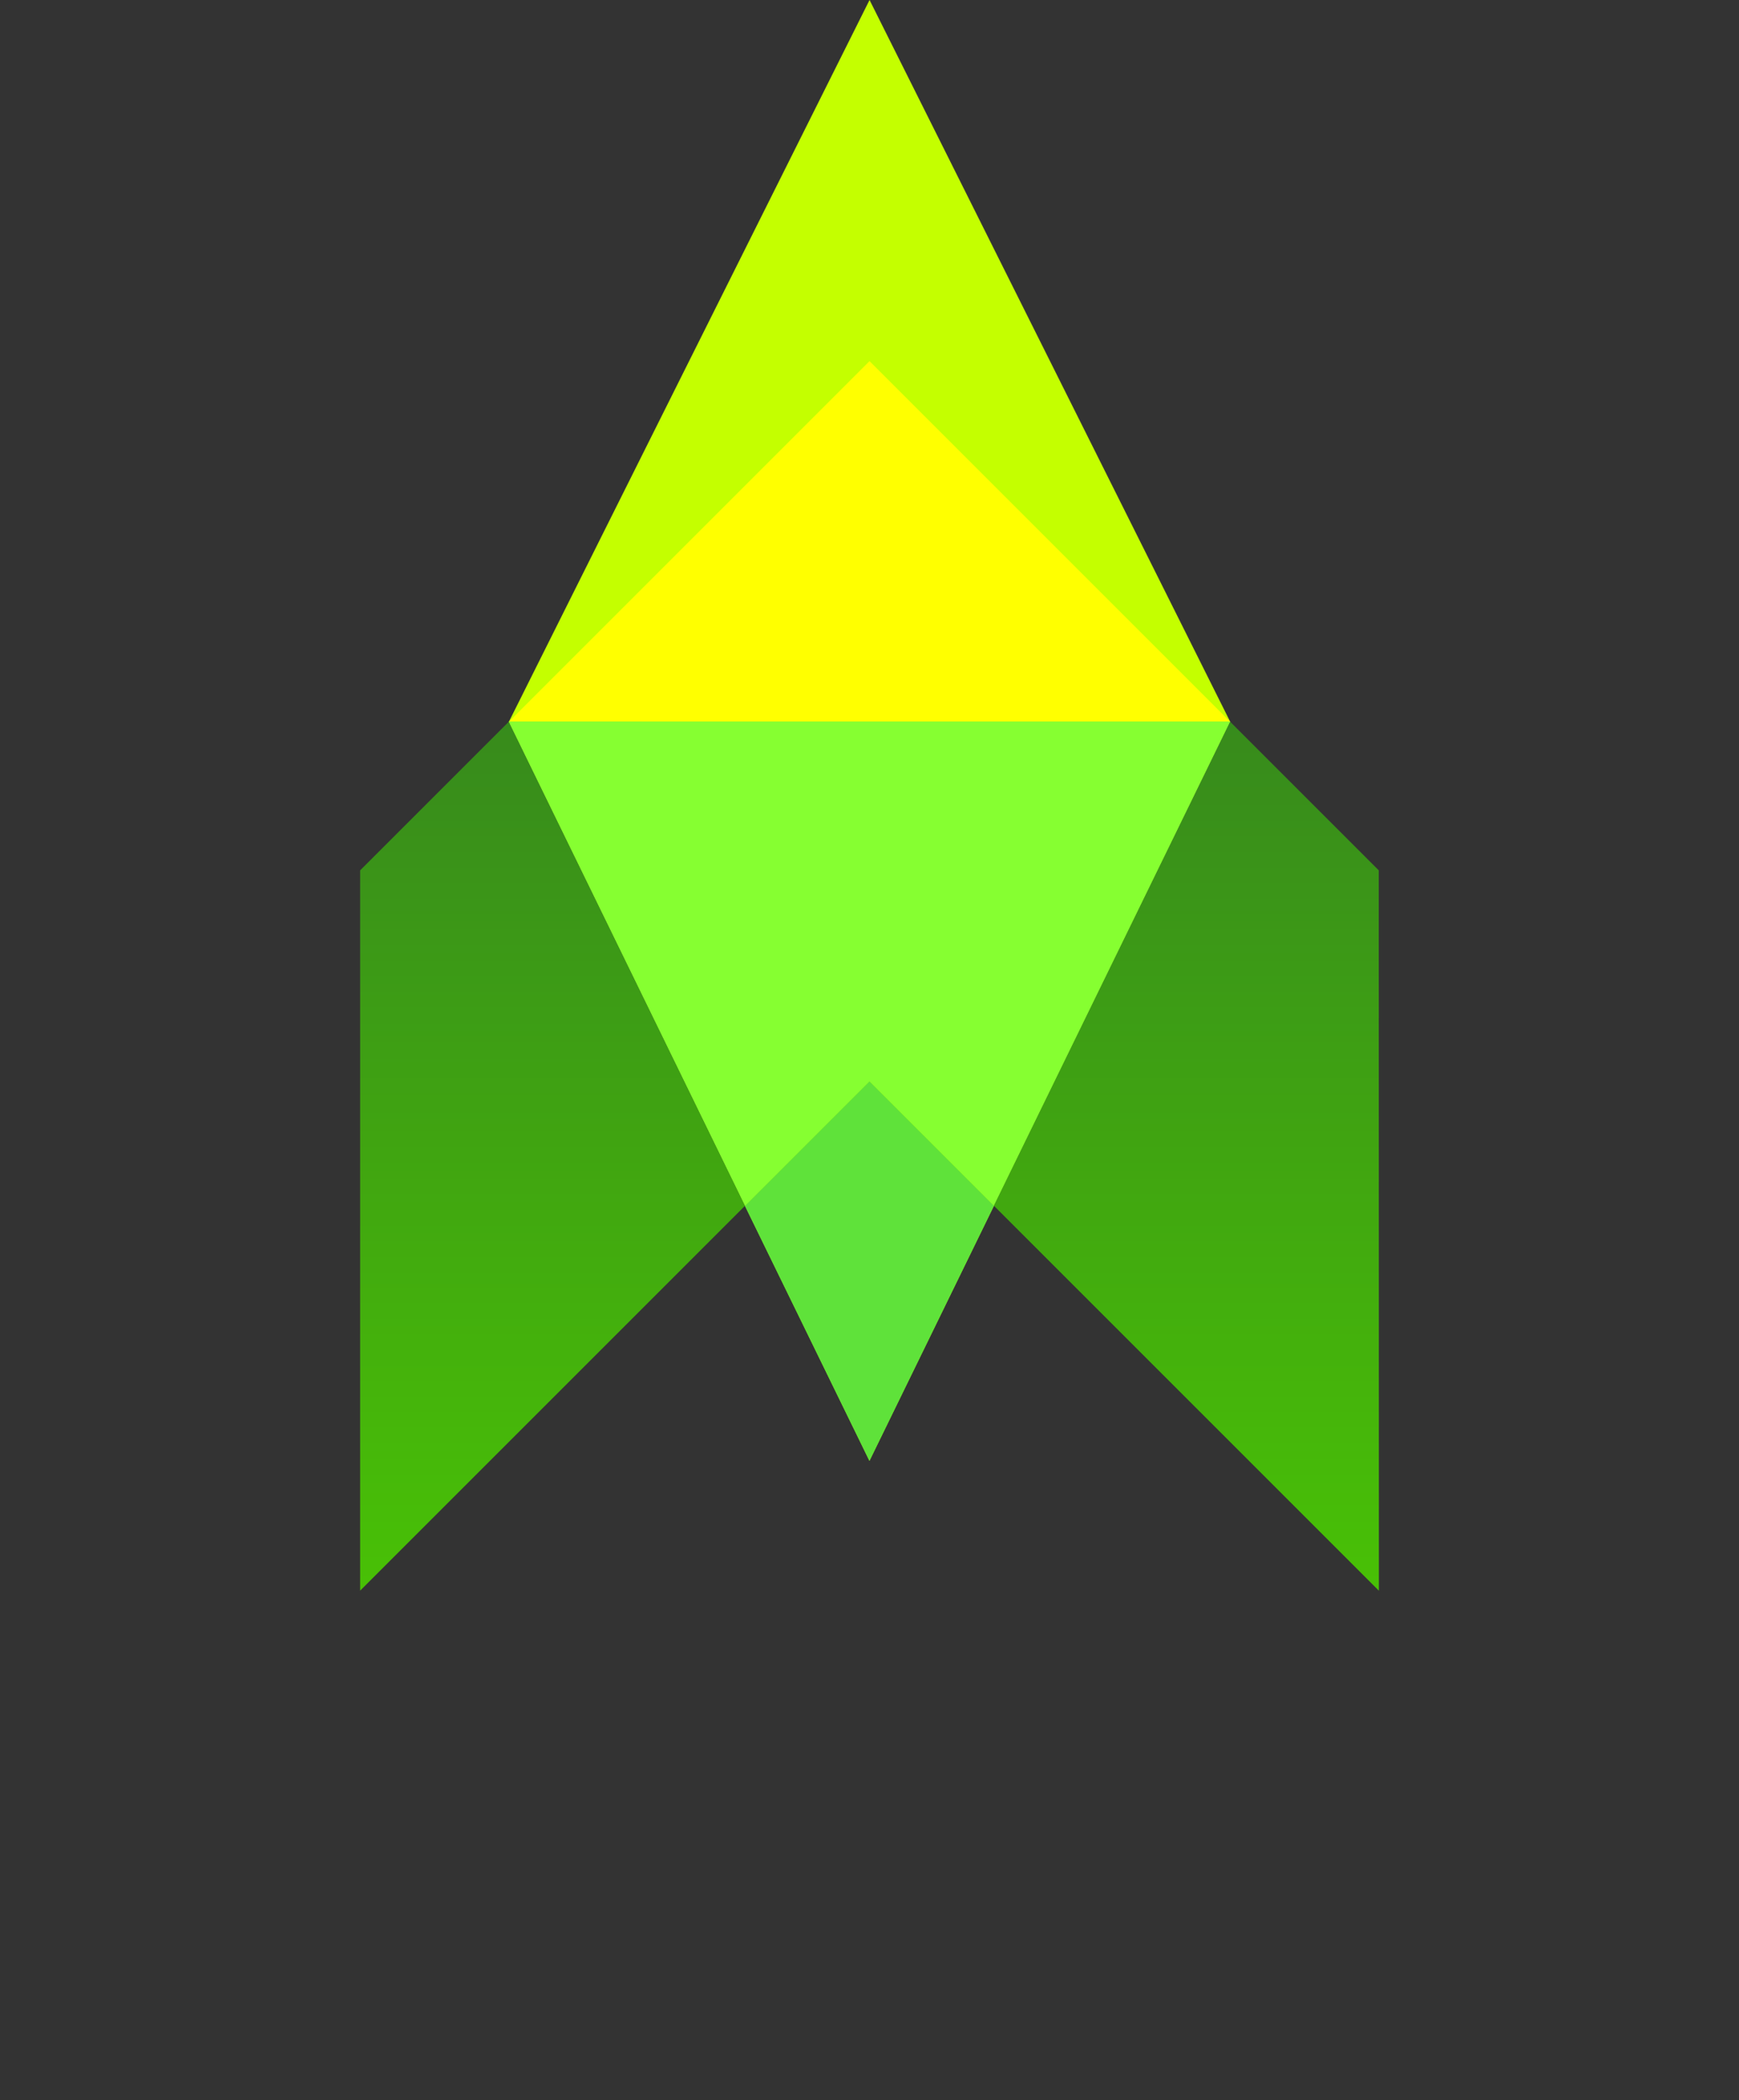
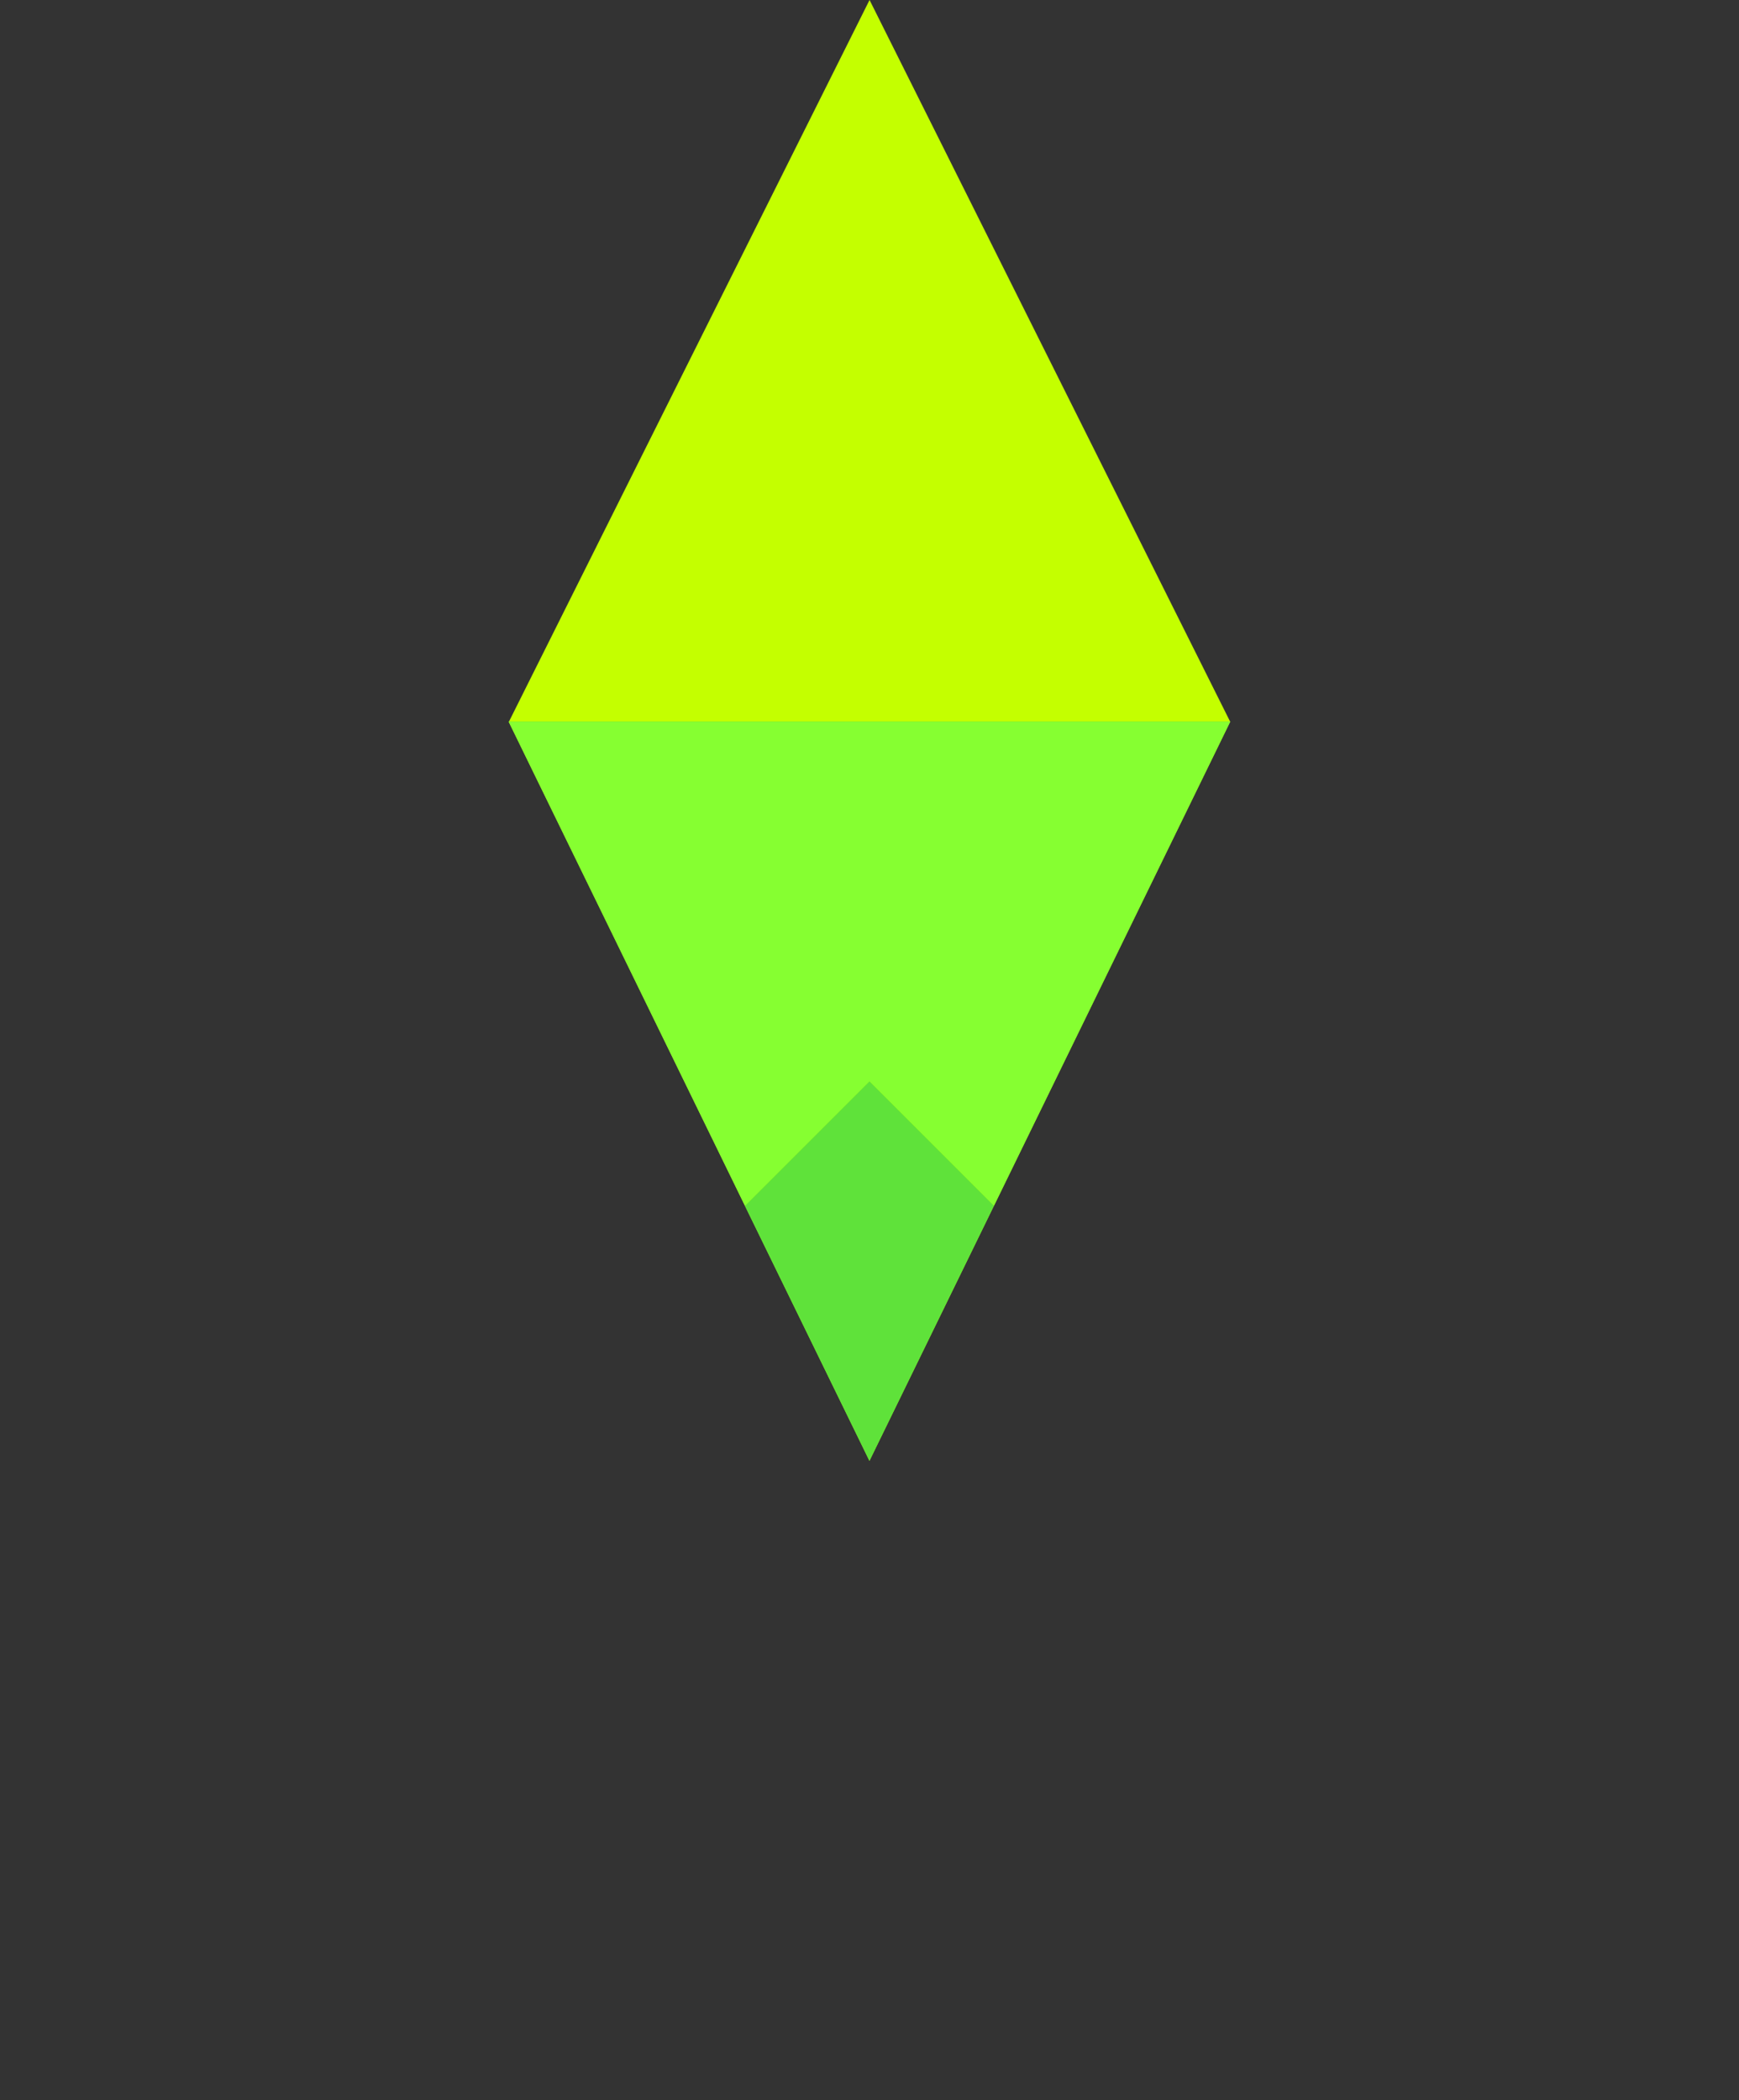
<svg xmlns="http://www.w3.org/2000/svg" width="52.312" height="63.173" viewBox="0 0 52.312 63.173">
  <rect x="0" y="0" width="52.312" height="63.173" fill="#333333" stroke="none" />
  <defs>
    <clipPath id="clip-path">
-       <path id="Pfad_54" data-name="Pfad 54" d="M15.321,0,0,15.321H16.371L21.641,0Zm6.347,20.613V36.992L36.989,21.666V15.344Z" transform="translate(0 0)" fill="none" />
-     </clipPath>
+       </clipPath>
    <linearGradient id="linear-gradient" x1="0.182" y1="0.502" x2="0.783" y2="0.502" gradientUnits="objectBoundingBox">
      <stop offset="0" stop-color="#36881d" />
      <stop offset="0.1" stop-color="#36881d" />
      <stop offset="0.2" stop-color="#36881d" />
      <stop offset="0.3" stop-color="#388d1b" />
      <stop offset="0.4" stop-color="#3b9518" />
      <stop offset="0.5" stop-color="#3d9d15" />
      <stop offset="0.6" stop-color="#40a411" />
      <stop offset="0.7" stop-color="#42ac0e" />
      <stop offset="0.8" stop-color="#45b40b" />
      <stop offset="0.9" stop-color="#47bc08" />
      <stop offset="1" stop-color="#49c304" />
    </linearGradient>
  </defs>
  <g id="Rakete" transform="translate(-638.429 -218)">
    <g id="Gruppe_72" data-name="Gruppe 72" transform="translate(648.306 234.28) rotate(-45)">
      <path id="Pfad_49" data-name="Pfad 49" d="M0,7.681,15.342,23.026,23.024,0h0Z" fill="#c4ff00" />
    </g>
    <g id="Gruppe_73" data-name="Gruppe 73" transform="translate(648.037 245.399) rotate(-45)">
      <path id="Pfad_50" data-name="Pfad 50" d="M8.05,0,0,23.4l23.4-8.05Z" fill="#af0" />
    </g>
    <g id="Gruppe_74" data-name="Gruppe 74" transform="translate(653.737 239.712) rotate(-45)">
-       <path id="Pfad_51" data-name="Pfad 51" d="M15.343,15.345V0H0Z" fill="#ff0" />
-     </g>
+       </g>
    <g id="Gruppe_75" data-name="Gruppe 75" transform="translate(650.005 243.44) rotate(-45)">
      <path id="Pfad_52" data-name="Pfad 52" d="M0,15.322H5.3v5.294l15.321-5.271V15.34L5.28,0H5.27Z" fill="#86ff31" />
    </g>
    <g id="Gruppe_77" data-name="Gruppe 77" transform="translate(638.429 255.016) rotate(-45)" clip-path="url(#clip-path)">
      <g id="Gruppe_76" data-name="Gruppe 76" transform="translate(69.669 14.423) rotate(134.7)">
        <path id="Pfad_53" data-name="Pfad 53" d="M33.3,65.067,1.874,33.315,33.626,1.894,65.047,33.646Z" transform="translate(0 0)" fill="url(#linear-gradient)" />
      </g>
    </g>
    <g id="Gruppe_78" data-name="Gruppe 78" transform="translate(658.876 256.238) rotate(-45)">
      <path id="Pfad_55" data-name="Pfad 55" d="M0,8.072,8.074,5.294V0h-5.3Z" transform="translate(0 0)" fill="#5fe23a" />
    </g>
  </g>
</svg>